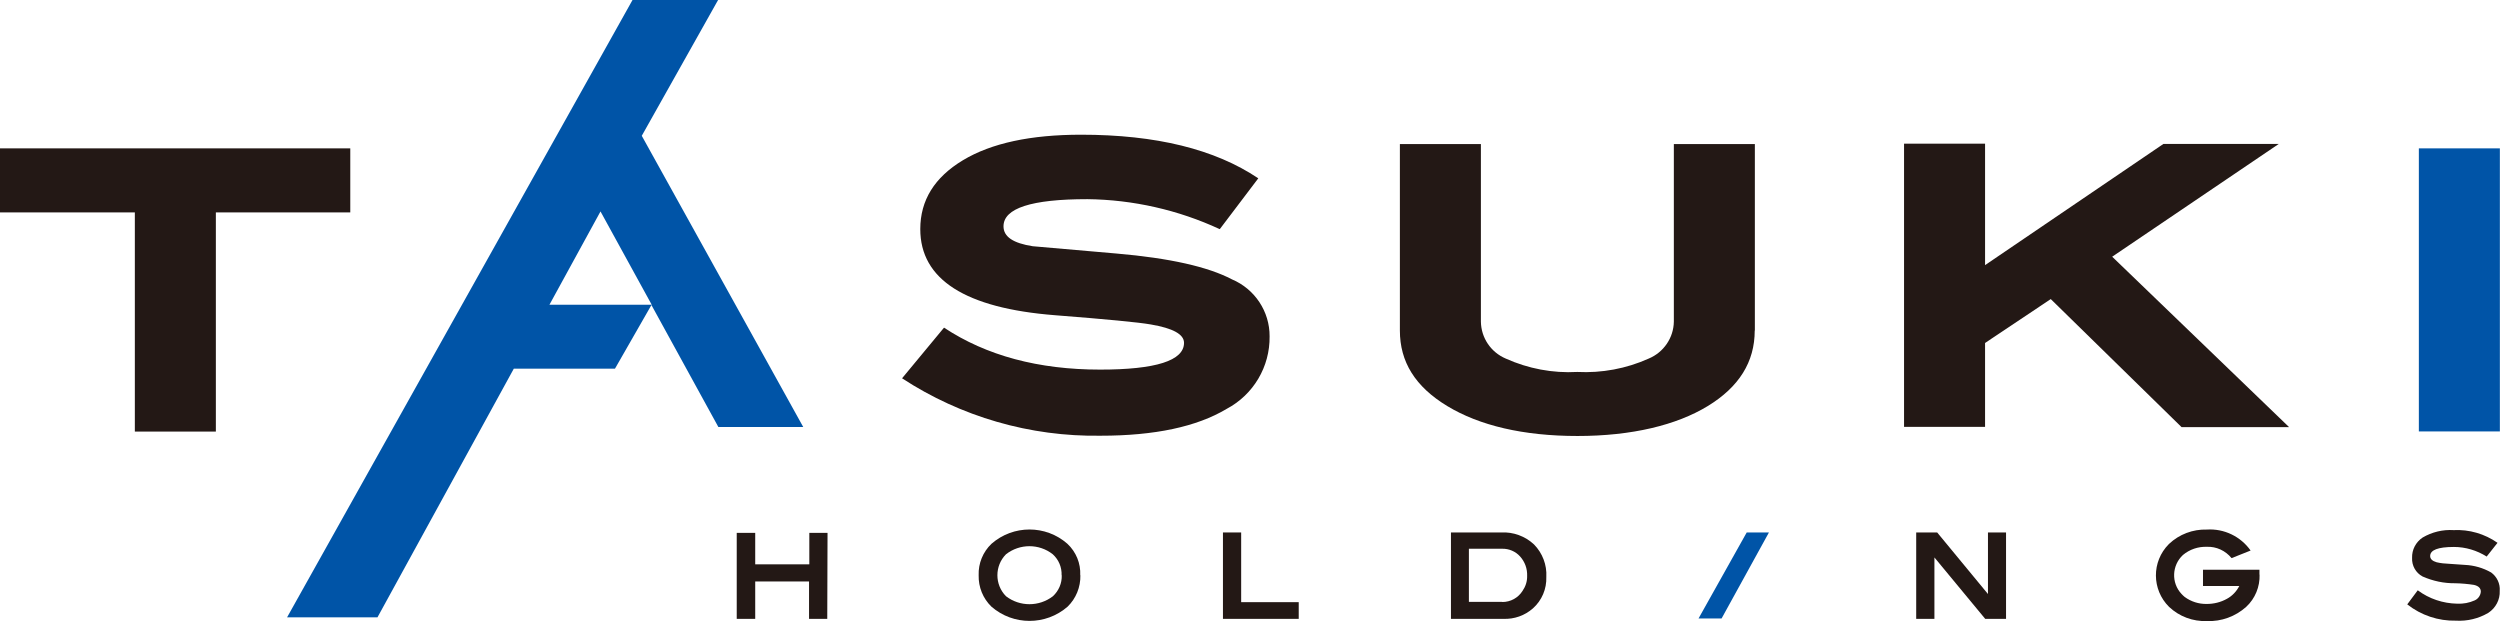
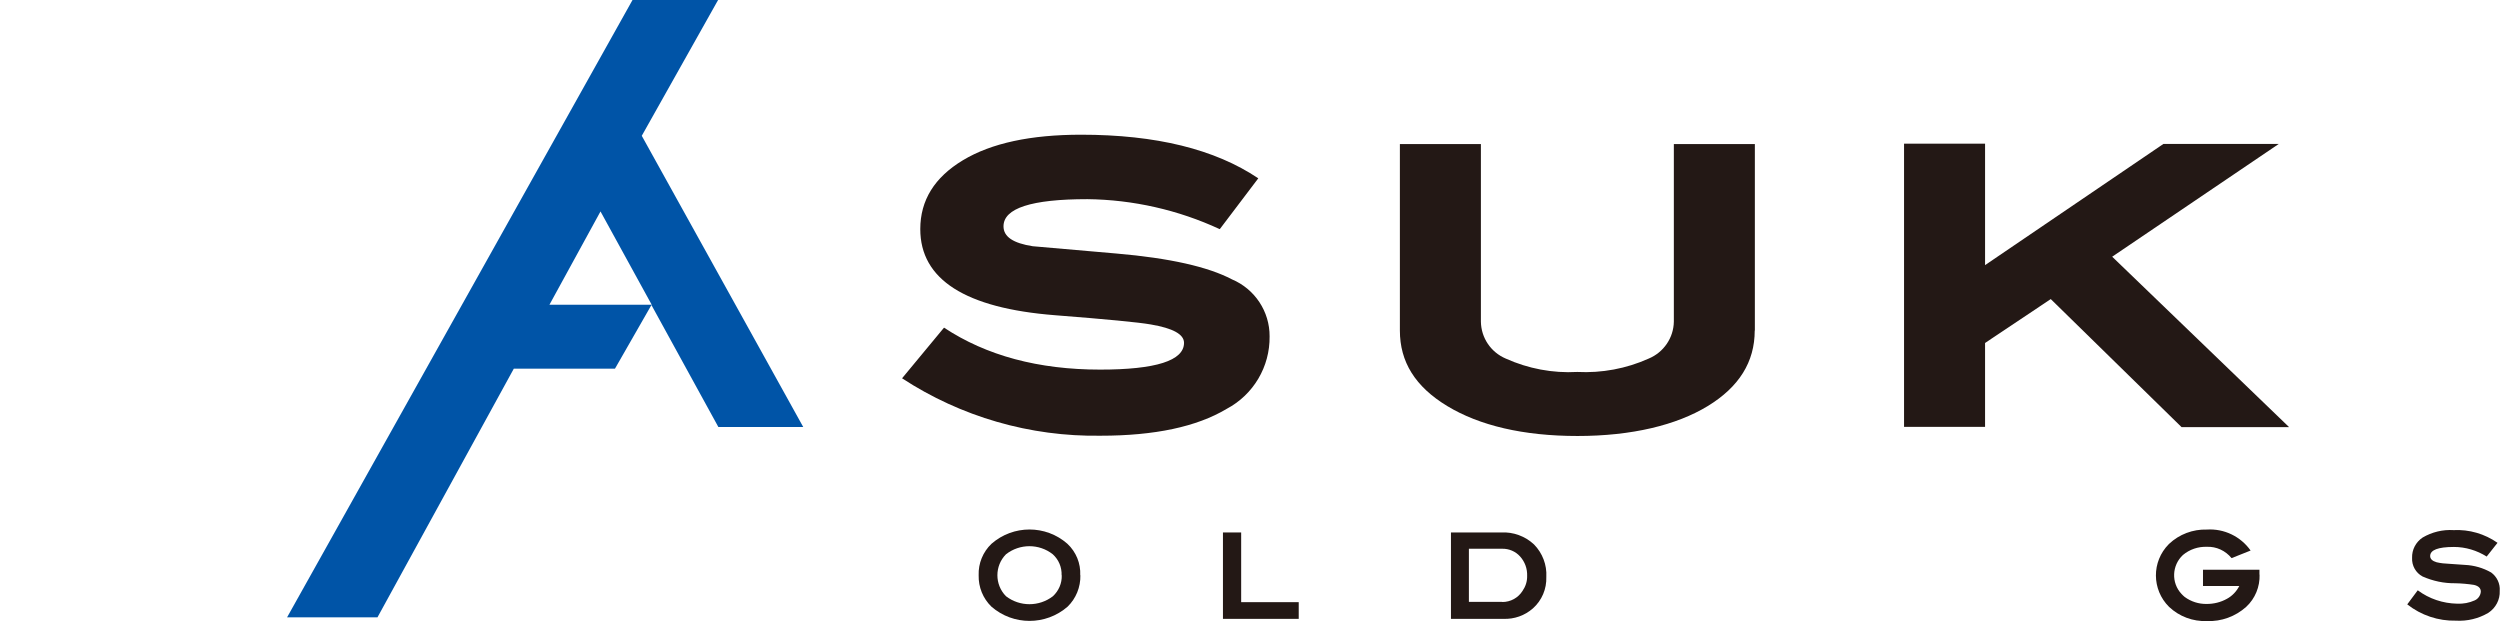
<svg xmlns="http://www.w3.org/2000/svg" id="_レイヤー_2" data-name="レイヤー 2" viewBox="0 0 181.14 45">
  <defs>
    <style>
      .cls-1 {
        fill: #231815;
      }

      .cls-2 {
        fill: #0054a7;
      }
    </style>
  </defs>
  <g id="text">
    <g id="_レイヤー_1-2" data-name="レイヤー 1-2">
-       <path class="cls-1" d="M59.94,44.84h-1.32v-2.71h-3.9v2.71h-1.34v-6.23h1.34v2.28h3.92v-2.28h1.32l-.02,6.23Z" />
      <path class="cls-1" d="M78.28,41.68c.02.86-.32,1.69-.93,2.28-1.58,1.37-3.93,1.37-5.51,0-.62-.6-.95-1.42-.93-2.28-.03-.86.31-1.69.93-2.28,1.58-1.38,3.93-1.38,5.5,0,.63.59.97,1.42.93,2.28ZM76.92,41.68c.02-.58-.21-1.13-.64-1.52-.99-.78-2.39-.78-3.39,0-.83.84-.83,2.2,0,3.04,1,.77,2.4.77,3.4,0,.42-.39.66-.94.64-1.52h0Z" />
      <path class="cls-1" d="M94.1,44.84h-5.49v-6.26h1.32v5.05h4.17v1.22Z" />
      <path class="cls-1" d="M108.76,38.58c.88-.05,1.75.27,2.39.87.61.62.94,1.48.89,2.35.03.87-.32,1.7-.97,2.28-.59.52-1.35.79-2.14.76h-3.8v-6.26h3.62ZM108.85,43.62c.6,0,1.15-.3,1.47-.81.22-.32.34-.69.33-1.08.02-.52-.16-1.02-.51-1.41-.33-.37-.81-.57-1.3-.56h-2.41v3.85h2.42Z" />
-       <path class="cls-1" d="M145.36,44.84h-1.52l-3.68-4.45h0v4.45h-1.32v-6.26h1.52l3.68,4.46h0v-4.46h1.31v6.26Z" />
      <path class="cls-1" d="M163.72,41.63c.03.88-.32,1.74-.97,2.34-.78.7-1.8,1.07-2.84,1.03-1.02.04-2.01-.33-2.75-1.03-1.26-1.25-1.27-3.28-.02-4.54,0,0,.02-.02.02-.02.74-.7,1.73-1.07,2.74-1.04,1.25-.08,2.45.5,3.17,1.52l-1.38.55c-.44-.54-1.1-.85-1.8-.82-.63-.02-1.24.19-1.72.59-.81.75-.86,2.02-.11,2.82.07.08.15.15.23.22.46.34,1.02.52,1.6.51.51,0,1.01-.12,1.46-.37.39-.21.7-.54.9-.93h-2.63v-1.18h4.09v.36Z" />
      <path class="cls-1" d="M180.18,40.33c-.71-.45-1.54-.7-2.38-.7-1.15,0-1.72.22-1.72.66,0,.21.16.36.47.45.3.07.6.1.9.11l1.15.08c.67.03,1.32.22,1.9.55.42.31.66.81.62,1.33.03.64-.29,1.24-.82,1.59-.71.42-1.53.62-2.36.57-1.27.03-2.52-.39-3.52-1.18l.76-1.02c.83.62,1.83.95,2.86.97.44.02.87-.06,1.27-.24.25-.11.42-.36.44-.63,0-.25-.16-.41-.49-.49-.45-.07-.9-.11-1.36-.12-.82.01-1.62-.16-2.37-.49-.49-.26-.79-.79-.76-1.35-.02-.59.27-1.14.76-1.47.68-.4,1.46-.59,2.24-.54,1.14-.06,2.26.27,3.19.92l-.79,1Z" />
-       <path class="cls-1" d="M25.38,15.39h-9.74v15.88h-5.87v-15.88H0v-4.64h25.38v4.64Z" />
-       <path class="cls-2" d="M181.13,31.26h-5.87V10.75h5.87v20.52Z" />
      <path class="cls-1" d="M88.37,16.6c-3-1.39-6.27-2.13-9.58-2.17-4.07,0-6.08.66-6.08,1.97,0,.76.71,1.22,2.11,1.44l6.08.53c3.85.33,6.63.96,8.36,1.87,1.66.7,2.74,2.33,2.73,4.13.03,2.2-1.17,4.23-3.12,5.26-2.16,1.29-5.2,1.94-9.12,1.94-5.11.08-10.12-1.37-14.39-4.16l3.04-3.67c3.07,2.03,6.84,3.04,11.31,3.04,4.04,0,6.08-.65,6.08-1.94,0-.62-.81-1.06-2.4-1.33-.91-.16-3.23-.38-6.94-.67-6.51-.51-9.77-2.59-9.77-6.24,0-2.09,1.03-3.75,3.09-4.99,2.06-1.24,4.91-1.85,8.56-1.85,5.43,0,9.7,1.05,12.84,3.16l-2.78,3.67Z" />
      <path class="cls-1" d="M127.14,23.95c0,2.28-1.14,4.09-3.4,5.47-2.26,1.38-5.5,2.17-9.44,2.17s-7.11-.76-9.44-2.17c-2.33-1.41-3.43-3.21-3.43-5.47v-13.51h5.87v12.87c.02,1.17.72,2.21,1.8,2.67,1.62.73,3.4,1.07,5.18.97,1.78.09,3.56-.24,5.18-.97,1.08-.45,1.8-1.5,1.82-2.67v-12.87h5.87v13.51Z" />
      <path class="cls-1" d="M165.84,30.95h-7.77l-9.48-9.28-4.76,3.18v6.08h-5.87V10.41h5.87v8.8l12.92-8.78h8.36l-12.07,8.17,12.81,12.34Z" />
-       <polygon class="cls-2" points="124.74 44.81 128.17 38.58 126.56 38.58 123.07 44.81 124.74 44.81" />
      <path class="cls-2" d="M58.2,30.94l-11.7-21.1L52.03,0h-6.2l-25.03,44.73h6.55l9.88-18.02h7.33l2.64-4.61,4.85,8.84h6.14ZM39.81,22.08l3.7-6.76,3.71,6.76h-7.41Z" />
    </g>
  </g>
</svg>